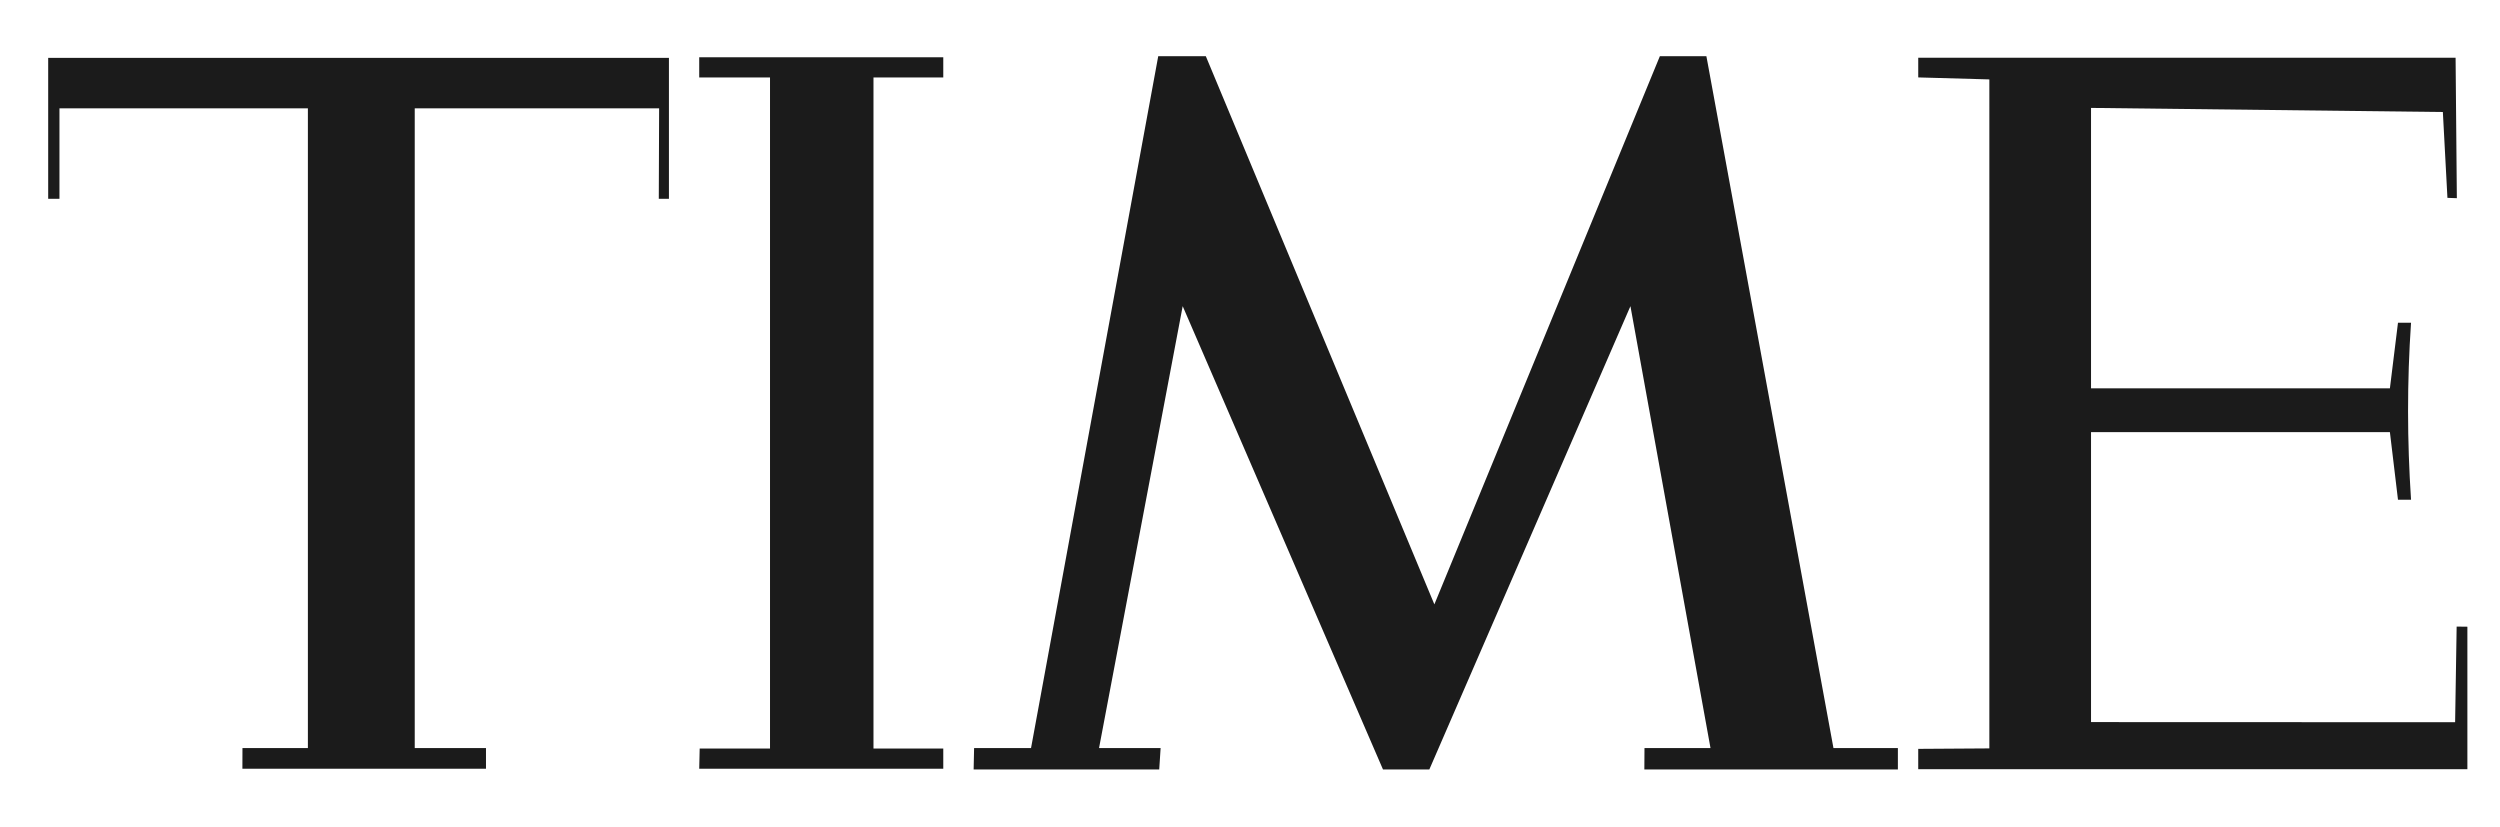
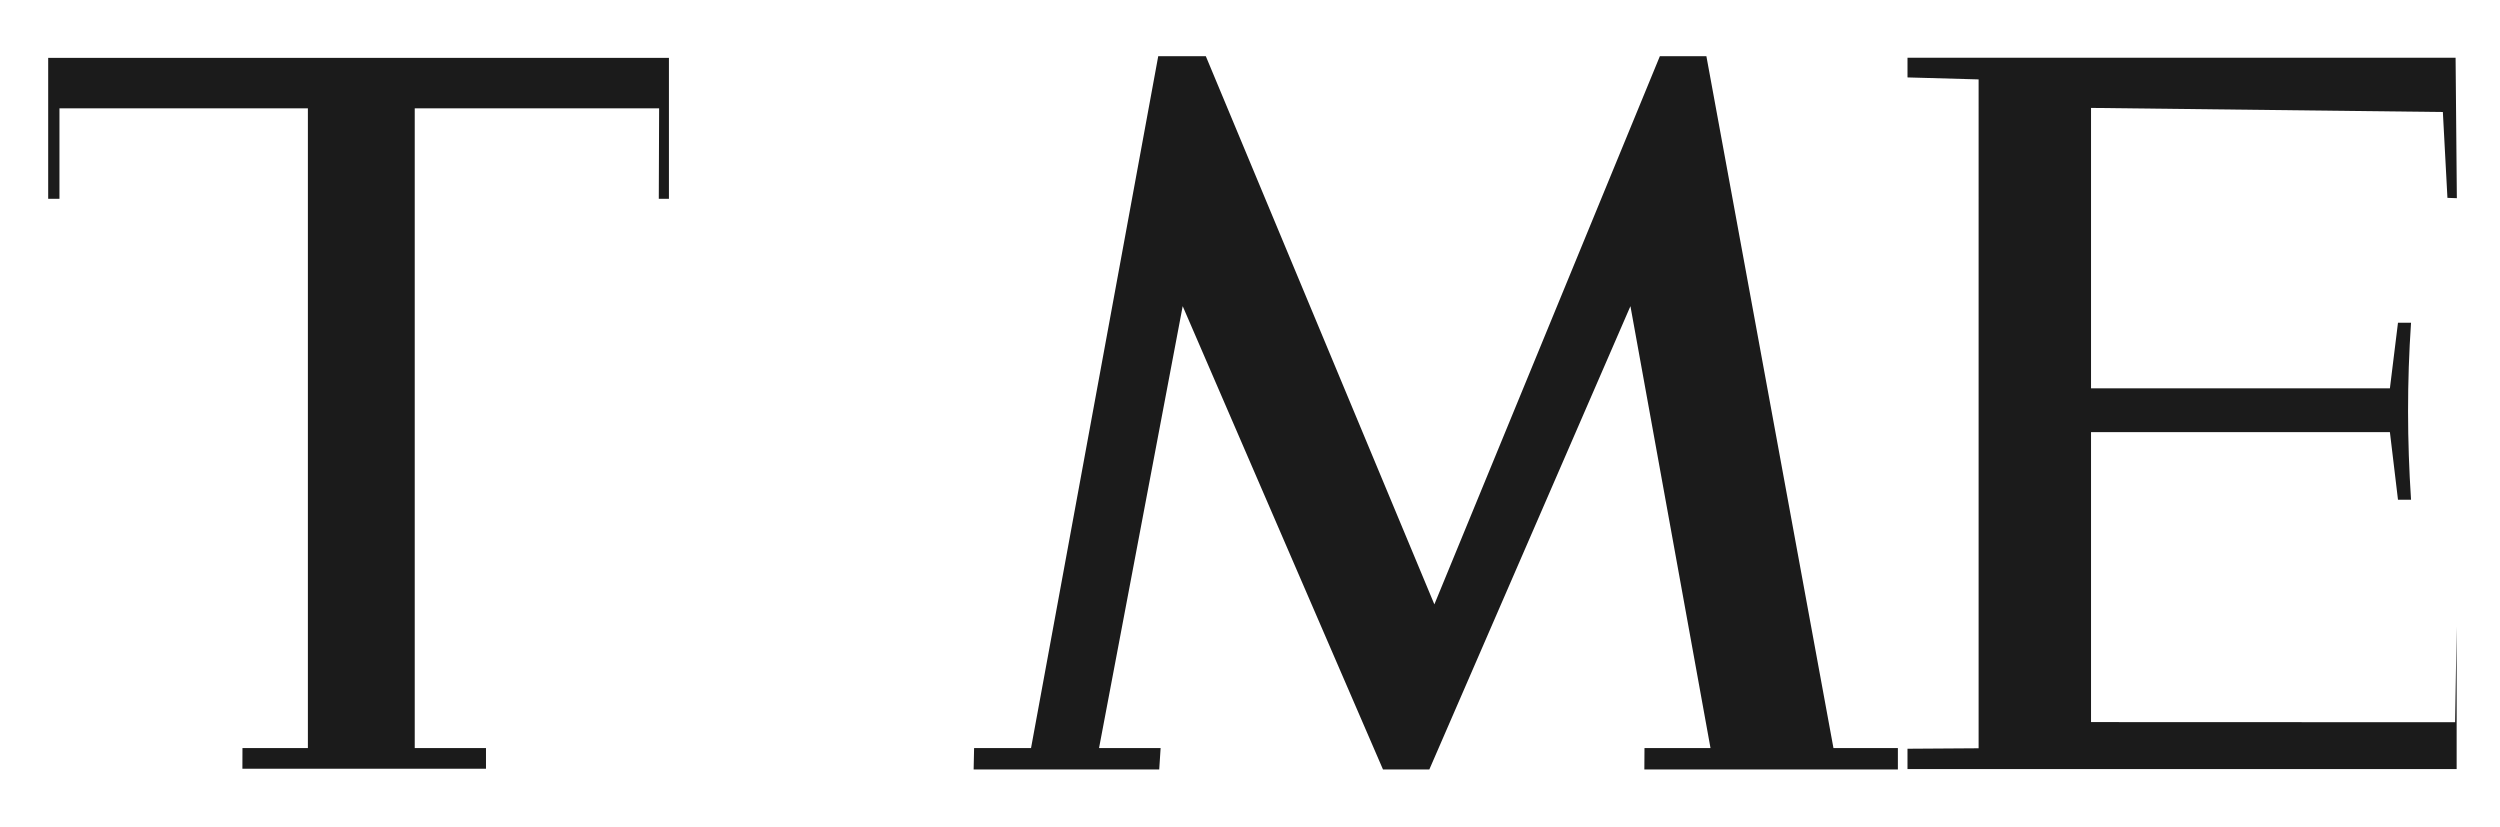
<svg xmlns="http://www.w3.org/2000/svg" version="1.1" id="Layer_1" x="0px" y="0px" viewBox="0 0 377.17 124.84" style="enable-background:new 0 0 377.17 124.84;" xml:space="preserve">
  <style type="text/css">
	.st0{fill:#1B1B1B;}
</style>
  <g id="XMLID_1_">
    <polygon id="XMLID_3_" class="st0" points="7.27,8.73 100.92,8.73 100.92,29.99 99.39,29.99 99.44,16.34 62.57,16.34 62.57,112.86    73.32,112.86 73.32,115.98 36.57,115.98 36.58,112.86 46.45,112.86 46.45,16.34 8.97,16.34 8.97,29.99 7.27,29.99  " />
-     <polygon id="XMLID_4_" class="st0" points="105.49,8.64 142.31,8.64 142.31,11.69 131.78,11.69 131.78,112.93 142.31,112.93    142.31,115.98 105.49,115.98 105.56,112.93 116.17,112.93 116.17,11.69 105.49,11.69  " />
    <polygon id="XMLID_5_" class="st0" points="174.74,8.48 181.92,8.48 216.4,91.18 250.42,8.48 257.44,8.48 276.61,112.86    286.33,112.86 286.33,116.09 248.08,116.09 248.1,112.86 258.06,112.86 245.98,46.19 215.64,116.09 208.65,116.09 178.43,46.19    165.81,112.86 175.1,112.86 174.89,116.09 146.89,116.09 146.96,112.86 155.55,112.86  " />
-     <path id="XMLID_6_" class="st0" d="M289.42,8.71h81.05l0.19,21.19l-1.42-0.05l-0.69-12.95l-53.08-0.62v42.31h45.09l1.22-9.9h1.97   c-0.61,8.9-0.59,17.8,0,26.7h-1.97l-1.22-10.2h-45.09v43.75l54.93,0.02l0.23-14.43l1.62,0.02v21.5h-82.85v-3.07l10.73-0.07V11.98   l-10.73-0.3V8.71z" />
+     <path id="XMLID_6_" class="st0" d="M289.42,8.71h81.05l0.19,21.19l-1.42-0.05l-0.69-12.95l-53.08-0.62v42.31h45.09l1.22-9.9h1.97   c-0.61,8.9-0.59,17.8,0,26.7h-1.97l-1.22-10.2h-45.09v43.75l54.93,0.02l0.23-14.43v21.5h-82.85v-3.07l10.73-0.07V11.98   l-10.73-0.3V8.71z" />
  </g>
</svg>